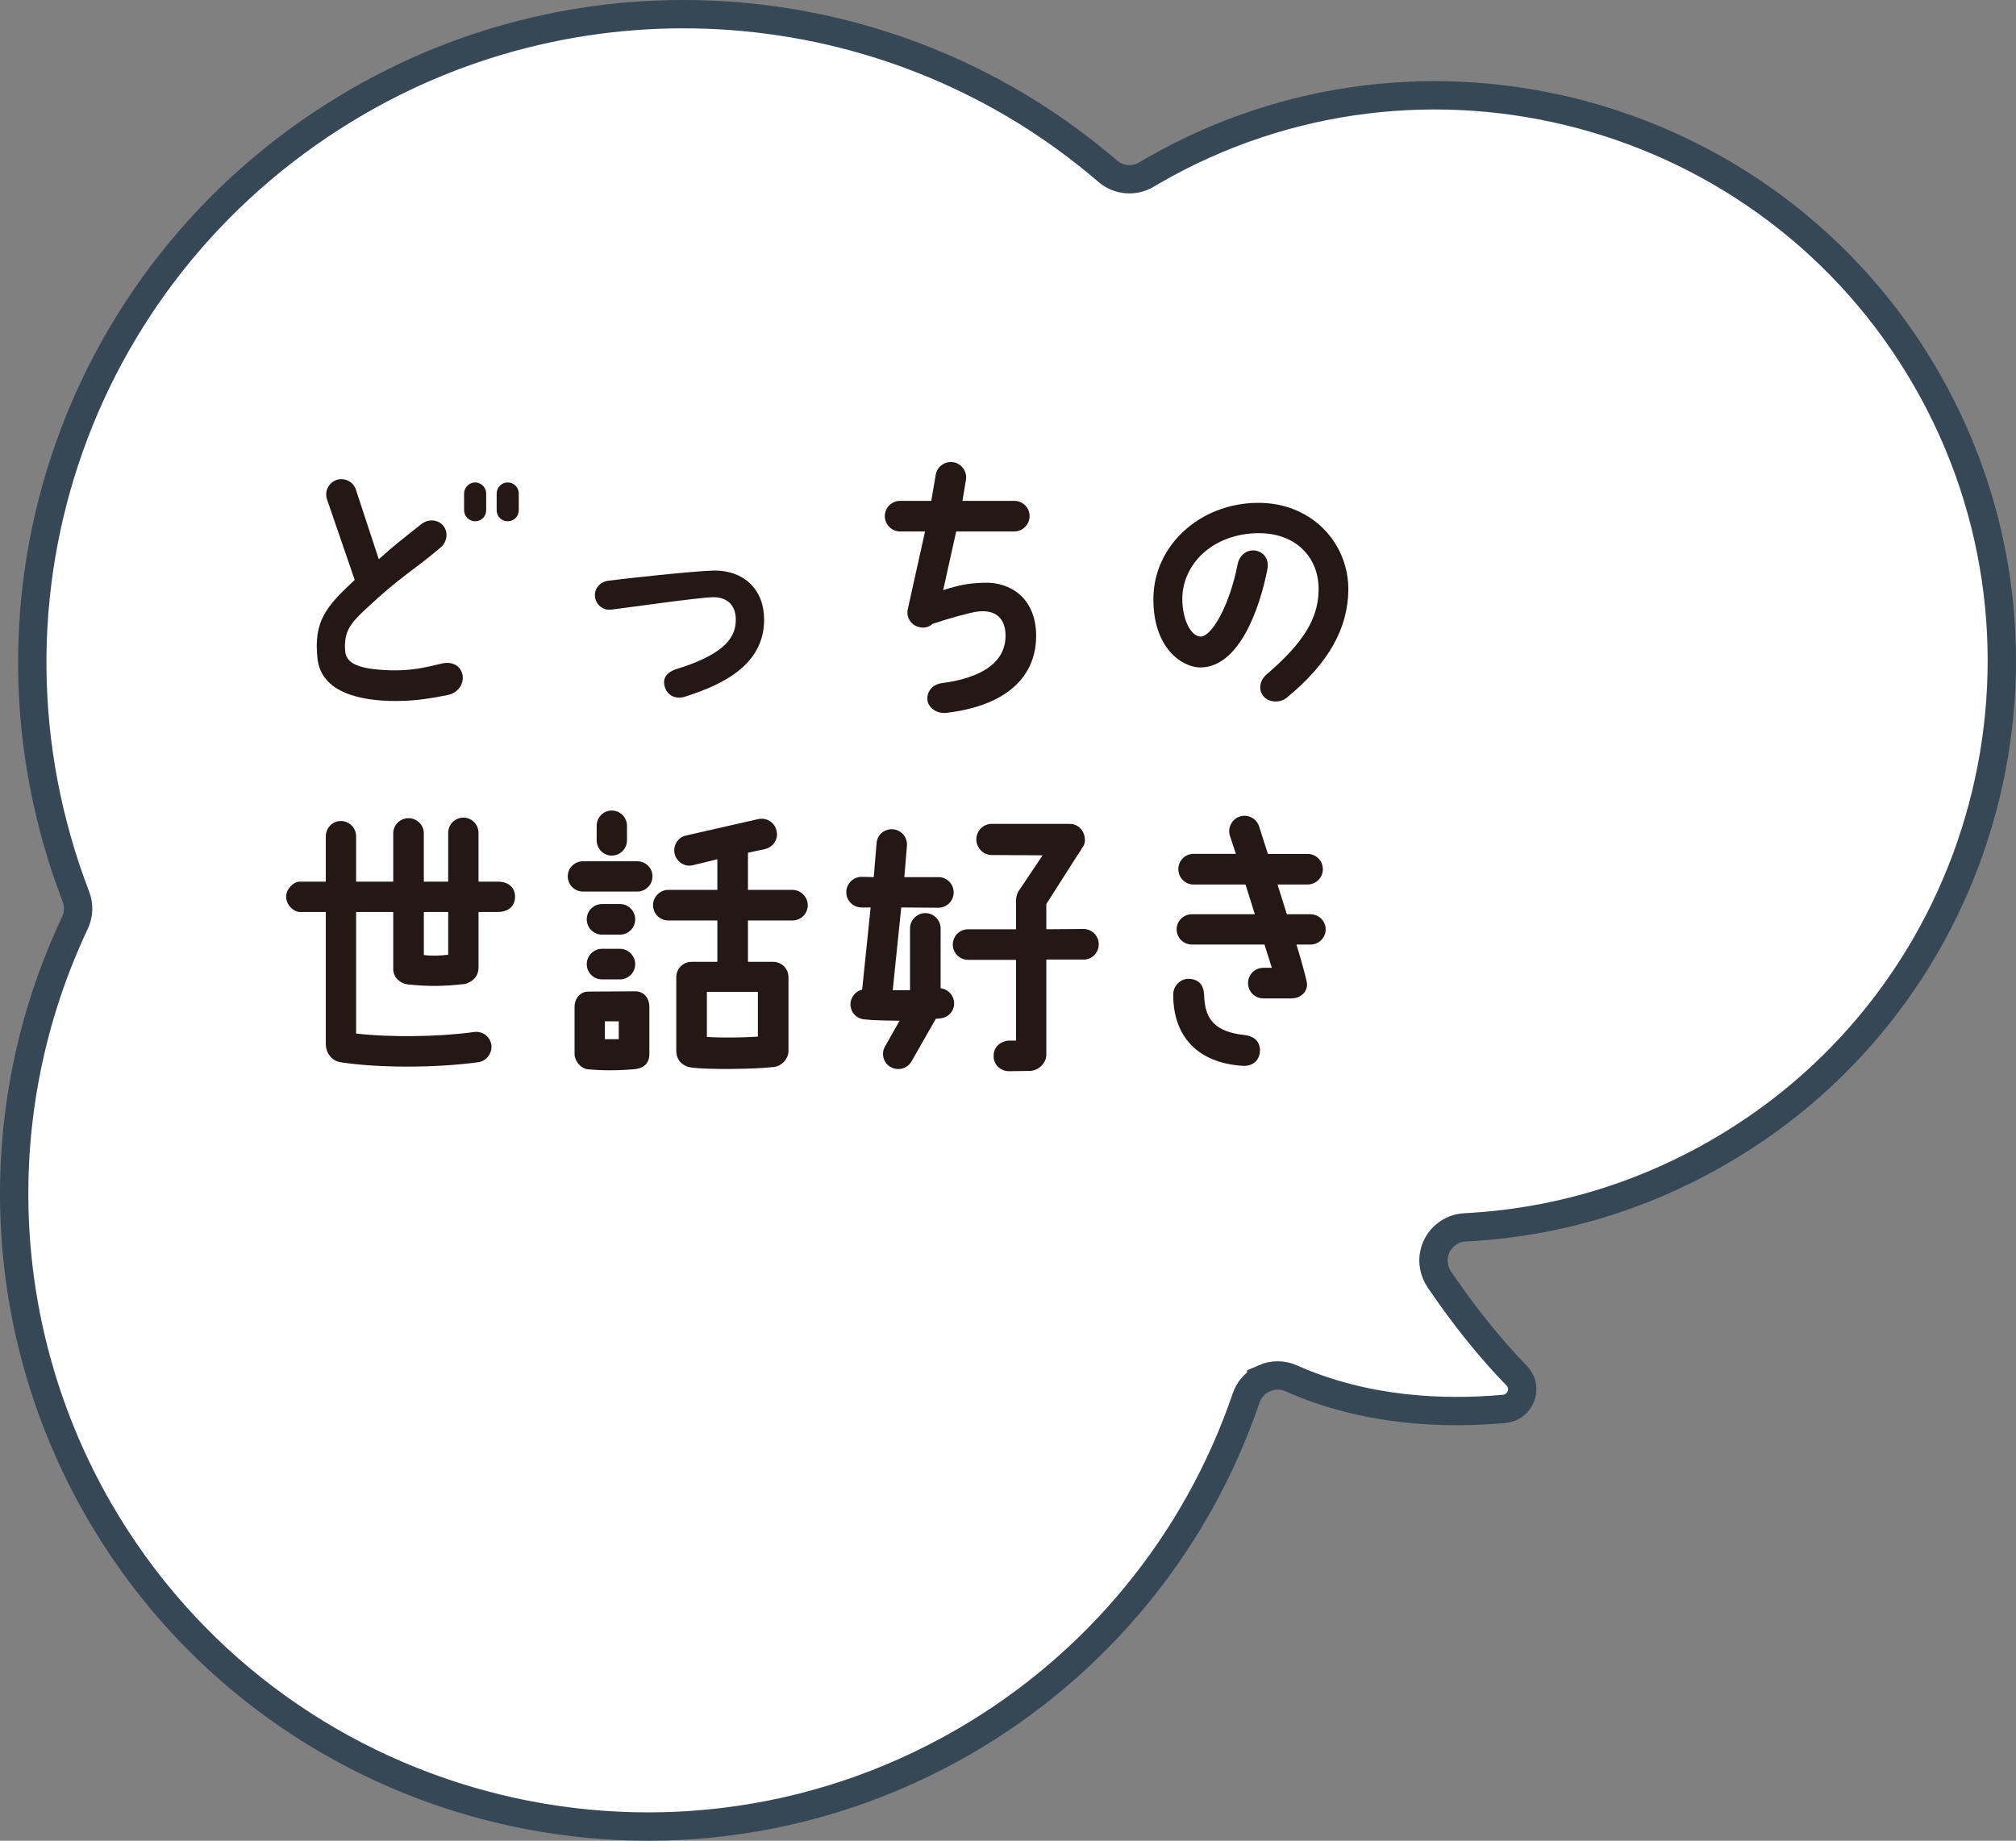
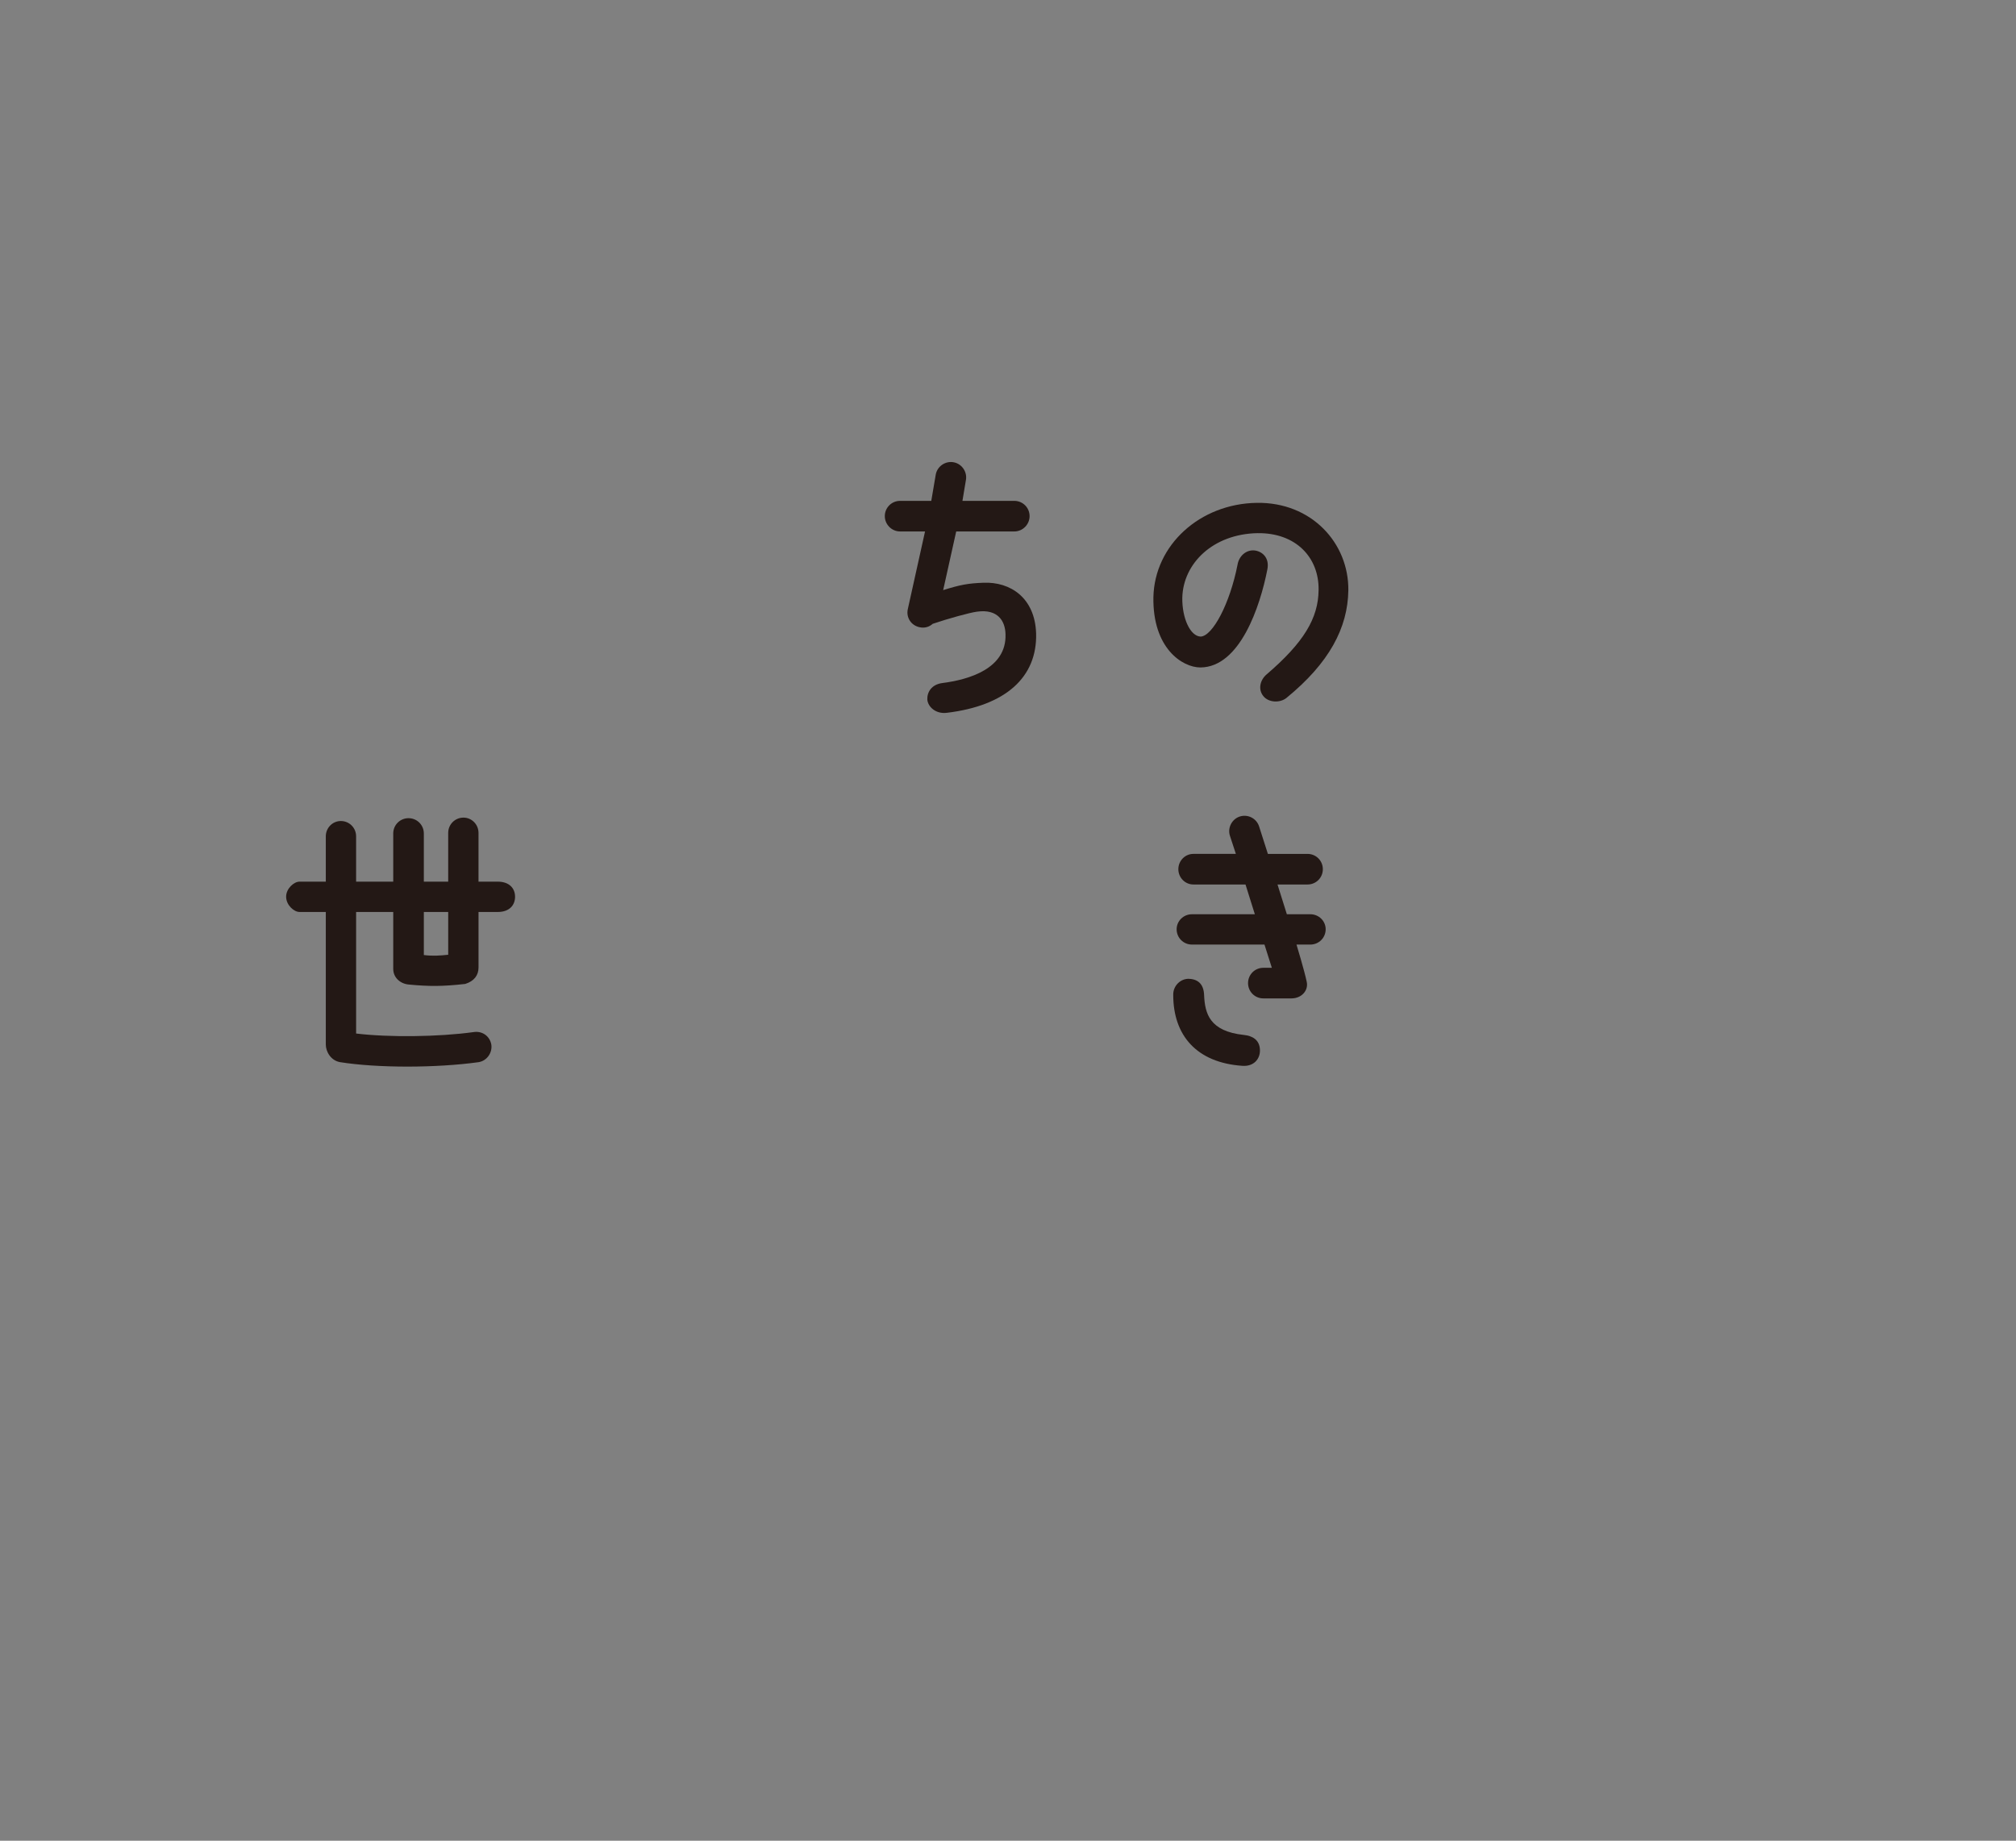
<svg xmlns="http://www.w3.org/2000/svg" id="b" viewBox="0 0 355.773 324.842">
  <rect x="0" y="0" width="355.773" height="324.842" fill="#808080" stroke="none" />
  <defs>
    <style>.d{fill:#fff;stroke:#364756;stroke-miterlimit:10;stroke-width:5px;}.e{fill:#231815;}</style>
  </defs>
  <g id="c">
-     <path class="d" d="m223.118,243.225c1.51-.66,3.229-.655,4.736.014,13.08,5.814,26.874,6.367,37.61,5.396,2.904-.263,4.219-3.785,2.183-5.873-4.618-4.736-9.155-10.372-13.584-16.88-.941-1.383-1.333-3.105-.95-4.733.617-2.615,2.855-4.416,5.424-4.547,15.859-.813,30.925-5.281,44.777-13.278,47.732-27.558,64.145-88.812,36.587-136.545C312.343,19.047,251.089,2.634,203.356,30.193c-.216.125-.429.253-.642.381l-.406.242c-2.147,1.277-4.912,1.044-6.823-.598C158.569-1.529,105.423-6.496,63.238,17.86,14.048,46.26-6.912,105.301,13.4,158.246c.574,1.496.512,3.161-.172,4.61-15.673,33.181-14.094,71.931,4.222,103.656,30.797,53.342,99.25,71.684,152.592,40.887,23.442-13.534,41.152-35.086,49.87-60.687.461-1.353,1.397-2.484,2.622-3.191.188-.108.383-.207.584-.295Z" />
-     <path class="e" d="m62.597,102.34l-4.899-14.25c-.45-1.4.3-2.9,1.699-3.4,1.4-.45,2.95.3,3.4,1.7l4.051,12.301c2.9-2.601,4.05-3.45,7.45-6.15,1.15-.95,2.851-.95,3.851.149,1,1.101.8,2.851-.301,3.851-4.85,4.15-7.15,5.15-13.2,10.851-2.95,2.7-3.95,4.15-3.75,7.4.149,2.15,2,3.301,7.95,3.5,3.65.101,6.05-.449,9.15-1.199,2.15-.5,3.5.75,3.65,2.199.2,1.451-.851,3-2.601,3.351-3.75.75-6.5,1.15-10.351,1.05-6.5-.199-12.001-2.1-12.65-7.35-.8-6.852,1.7-9.451,6.55-14.002Zm21.252-10.35c-1.05,0-1.95-.851-1.95-1.951v-2.949c0-1.051.9-1.95,1.95-1.95,1.1,0,1.95.899,1.95,1.95v2.949c0,1.101-.851,1.951-1.95,1.951Zm5.75,0c-1.1,0-1.95-.851-1.95-1.951v-2.949c0-1.051.851-1.95,1.95-1.95s1.95.899,1.95,1.95v2.949c0,1.101-.85,1.951-1.95,1.951Z" />
-     <path class="e" d="m129.848,109.341c0-2.8-1.801-3.95-3.951-3.95-2.75.05-15.9,1.95-18.101,2.2-1.4.149-2.65-.899-2.8-2.3-.15-1.4.899-2.601,2.3-2.801,2.6-.35,14.951-1.699,18.551-1.8,5.501-.101,9.001,3.399,9.001,8.65,0,7.851-7.001,11.401-13.951,13.601-1.5.5-3.1-.05-3.6-1.8-.351-1.25.1-2.45,2.199-3.101,9.001-2.8,10.352-5.949,10.352-8.7Z" />
    <path class="e" d="m156.146,91.09c0-1.5,1.2-2.7,2.7-2.7h5.501l.8-4.7c.3-1.45,1.75-2.4,3.2-2.1,1.45.299,2.4,1.75,2.1,3.199l-.6,3.601h9.15c1.5,0,2.7,1.2,2.7,2.7,0,1.45-1.2,2.7-2.7,2.7h-10.251l-2.3,10.351c3.05-.95,4.4-1.2,7.101-1.301,4.75-.199,9.101,2.65,9.301,8.951.2,7.701-5.351,12.751-15.751,14.001-1.95.25-3.351-1.05-3.45-2.351-.05-1.3.75-2.65,2.649-2.9,4.701-.6,11.352-2.55,11.151-8.6-.05-2.351-1.351-4.5-5.001-4-1.25.149-5.2,1.25-7.85,2.149-.601.55-1.45.8-2.301.601-1.5-.301-2.4-1.701-2.1-3.15l3.05-13.751h-4.4c-1.5,0-2.7-1.25-2.7-2.7Z" />
    <path class="e" d="m232.698,104.141c.101-5.75-4-10.15-10.801-10.051-7.8.15-13.101,5.301-13.251,11.4-.05,3.601,1.4,6.801,3.251,6.852,2.1-.101,5.15-5.801,6.5-12.701.25-1.5,1.5-2.65,3-2.5,1.3.149,2.7,1.25,2.25,3.4-1.25,6.4-4.8,17.2-11.801,17.25-3.2,0-8.45-3.4-8.3-12.4.199-9.201,8.2-16.501,18.251-16.65,9.65-.15,16.251,7.1,16.15,15.45-.1,6.601-3.35,12.801-10.95,19.001-1.15.9-3.15.801-4.051-.35-.949-1.15-.6-2.801.551-3.801,6.601-5.65,9.15-9.95,9.2-14.9Z" />
    <path class="e" d="m90.898,158.241c0,1.5-1,2.7-3.05,2.7h-3.4v9.8c0,1.351-.75,2.4-2.35,2.9-4.001.451-6.4.451-10.001.101-1.5-.15-2.7-1.251-2.7-2.751v-10.05h-6.551v21.451c5.801.7,14.552.601,20.702-.25,1.5-.25,2.85.649,3.149,2.149.25,1.451-.75,2.9-2.2,3.15-7.5,1.051-17.951,1.051-24.501,0-1.65-.299-2.5-1.899-2.5-3.1v-23.401h-4.65c-.95,0-2.351-1.2-2.351-2.7,0-1.45,1.4-2.65,2.351-2.65h4.65v-8c0-1.5,1.2-2.701,2.649-2.701,1.501,0,2.7,1.201,2.7,2.701v8h6.551v-8.5c0-1.5,1.2-2.701,2.7-2.701s2.7,1.201,2.7,2.701v8.5h4.3v-8.601c0-1.5,1.2-2.7,2.7-2.7,1.45,0,2.65,1.2,2.65,2.7v8.601h3.4c2.05,0,3.05,1.2,3.05,2.65Zm-11.801,2.7h-4.3v7.601c1.601.199,2.851.1,4.3-.051v-7.55Z" />
-     <path class="e" d="m102.896,157.34c-1.5,0-2.7-1.199-2.7-2.7,0-1.45,1.2-2.649,2.7-2.649h9.551c1.5,0,2.7,1.199,2.7,2.649,0,1.501-1.2,2.7-2.7,2.7h-9.551Zm11.701,20.352v8.301c0,1.55-.851,2.55-2.7,2.699-2.801.25-5.751.25-8.251,0-1.2-.199-2.25-1.449-2.25-2.699v-8.301c0-1.5,1-2.7,2.45-2.7,1.4,0,6.551-.05,8.301-.05,1.5,0,2.45,1.25,2.45,2.75Zm-2.501-15.451c0,1.5-1.199,2.7-2.7,2.7h-3.149c-1.5,0-2.7-1.2-2.7-2.7s1.2-2.7,2.7-2.7h3.149c1.501,0,2.7,1.2,2.7,2.7Zm0,7.9c0,1.5-1.199,2.7-2.7,2.7h-3.149c-1.5,0-2.7-1.2-2.7-2.7,0-1.449,1.2-2.7,2.7-2.7h3.149c1.501,0,2.7,1.251,2.7,2.7Zm-6.8-21.852v-2.55c0-1.5,1.2-2.7,2.65-2.7,1.5,0,2.7,1.2,2.7,2.7v2.55c0,1.5-1.2,2.701-2.7,2.701-1.45,0-2.65-1.201-2.65-2.701Zm3.9,35.103v-3.15h-2.45v3.15h2.45Zm22.801-20.951v7.3h4.45c1.5,0,2.7,1.201,2.7,2.701v13.051c0,1.199-1.05,2.65-2.6,2.8-3.15.399-11.501.5-14.501.101-1.8-.25-2.7-1.5-2.7-2.9v-13.051c0-1.5,1.2-2.701,2.7-2.701h4.55v-7.3h-8.65c-1.5,0-2.7-1.2-2.7-2.7,0-1.45,1.2-2.7,2.7-2.7h8.65v-5.4l-4.35,1.05c-1.45.35-2.851-.6-3.2-2.05-.301-1.45.6-2.9,2.05-3.2l12.751-2.9c1.45-.3,2.9.6,3.2,2.1.35,1.451-.601,2.852-2.051,3.201l-3,.65v6.55h7.851c1.5,0,2.7,1.25,2.7,2.7,0,1.5-1.2,2.7-2.7,2.7h-7.851Zm1.75,12.601h-9v7.951c2.5.199,6.9.1,9-.051v-7.9Z" />
-     <path class="e" d="m166.098,179.692c-.301.05-.601.1-.95.1l-4.25,7.451c-.7,1.3-2.301,1.8-3.65,1.1-1.301-.65-1.801-2.3-1.101-3.6l2.601-4.601c-2.301-.05-4.551-.05-6.251-.25-1.5-.15-2.55-1.45-2.399-2.95.149-1.15,1-2.051,2.05-2.301l1.5-14.5h-1.6c-1.5,0-2.7-1.201-2.7-2.701,0-1.449,1.2-2.699,2.7-2.699l2.149.05.5-6.001c.101-1.5,1.4-2.55,2.9-2.449,1.5.149,2.601,1.449,2.45,2.949l-.45,5.501h6.051c1.45,0,2.65,1.2,2.65,2.7s-1.2,2.7-2.7,2.7l-6.551-.05-1.5,14.601h3.05v-10.901c0-1.449,1.2-2.699,2.7-2.699s2.7,1.25,2.7,2.699v10.551c1.15.15,2.15,1.051,2.351,2.25.25,1.451-.75,2.851-2.25,3.051Zm27.802-13.051c0,1.5-1.2,2.7-2.65,2.7h-6.601v16.851c0,1.351-1.35,2.801-2.95,2.801l-3.65.05c-1.5,0-2.75-1.2-2.7-2.7,0-2.1,1.95-2.7,2.7-2.7h1.25v-14.251h-8.45c-1.5,0-2.7-1.199-2.7-2.7s1.2-2.7,2.7-2.7h8.45v-4.95c0-.649.15-1.25.4-1.7l4.3-6.4-9-.05c-1.5,0-2.7-1.3-2.7-2.75,0-1.501,1.2-2.751,2.7-2.751h13.7c2.2,0,3.001,2.101,2.7,3.4-.199.75-.25.4-.75,1.4-.8,1.15-1.55,2.4-6,9.351v4.45l6.551-.05c1.5,0,2.7,1.2,2.7,2.7Z" />
    <path class="e" d="m219.247,188.092c-8.1-.55-12.2-5.4-12.2-12.5-.05-1.65,1.35-2.951,2.85-2.851,1.65.1,2.551,1.05,2.601,2.95.15,3.15.95,6.301,7,6.95,1.501.149,2.801.851,2.851,2.649.05,1.65-1.15,2.951-3.101,2.801Zm-8.9-26.752h11.101l-1.649-5.25h-9.201c-1.45,0-2.649-1.199-2.649-2.7s1.199-2.7,2.649-2.7h7.501l-1.05-3.2c-.45-1.399.35-2.95,1.75-3.399,1.45-.451,2.95.35,3.399,1.75l1.551,4.85h7c1.5,0,2.7,1.2,2.7,2.7s-1.2,2.7-2.7,2.7h-5.3l1.649,5.25h4.15c1.5,0,2.7,1.201,2.7,2.65,0,1.5-1.2,2.7-2.7,2.7h-2.45s1.4,4.601,1.801,6.551c.35,1.5-.851,2.95-2.7,2.95h-4.951c-1.5,0-2.699-1.2-2.699-2.7s1.199-2.7,2.699-2.7h1.501l-1.301-4.101h-12.801c-1.5,0-2.7-1.2-2.7-2.7,0-1.449,1.2-2.65,2.7-2.65Z" />
  </g>
</svg>